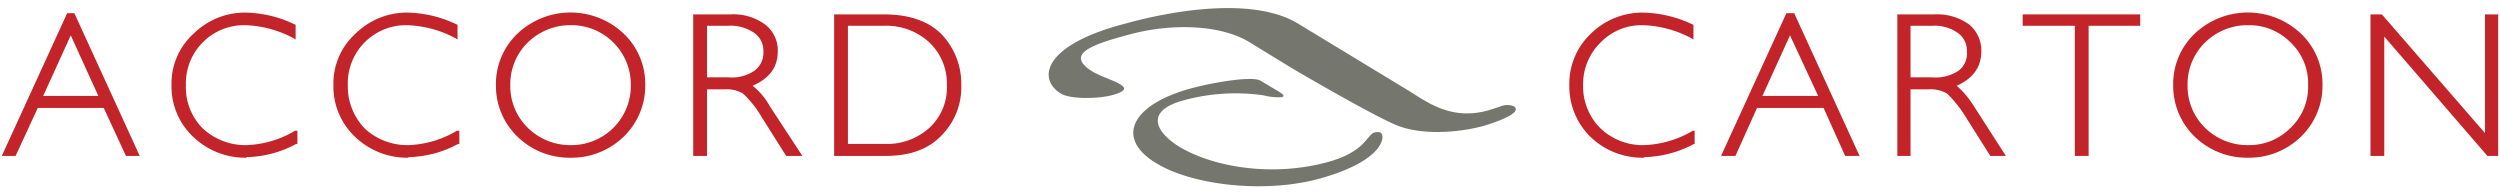
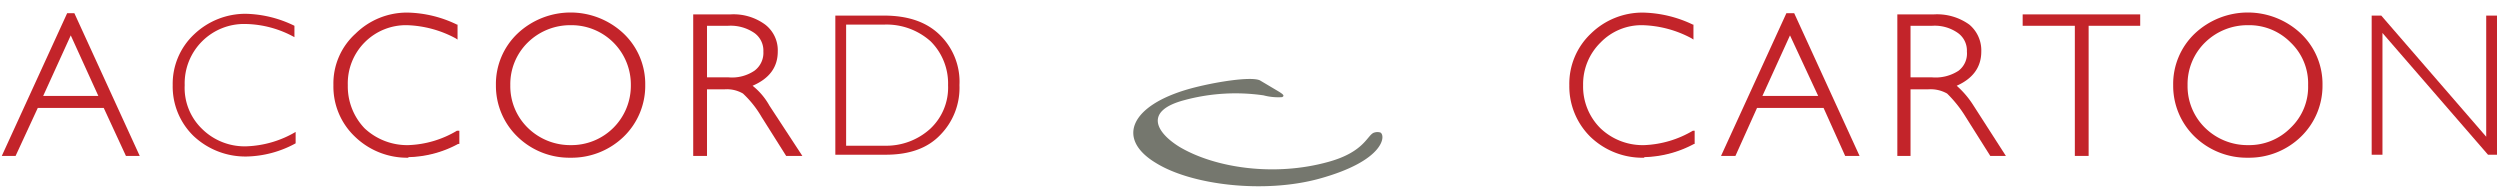
<svg xmlns="http://www.w3.org/2000/svg" id="Layer_1" data-name="Layer 1" viewBox="0 0 416.9 32.4">
  <defs>
    <style>.cls-1{fill:#c3242a;}.cls-2{fill:#75776e;}</style>
  </defs>
  <title>accord-carton-logo</title>
  <path class="cls-1" d="M21,26l-3.7-8H6.3L2.6,26H.3L11.2,2.2h1.2L23.3,26ZM16.4,16,11.8,5.9,7.2,16Z" />
  <path class="cls-1" d="M12.3,2.5,23,25.8H21.1l-3.7-8H6.1l-3.6,8H.6L11.3,2.5Zm4.5,13.8-5-10.9-5,10.9Z" />
-   <path class="cls-1" d="M41.1,26.3a12.5,12.5,0,0,1-8.9-3.5,11.5,11.5,0,0,1-3.6-8.6,11.2,11.2,0,0,1,3.7-8.6A12.2,12.2,0,0,1,41,2.1a19.7,19.7,0,0,1,8.2,2h.1V6.6L49,6.4a18.3,18.3,0,0,0-8.1-2.2,9.7,9.7,0,0,0-9.9,10,9.7,9.7,0,0,0,2.8,7.2,10.4,10.4,0,0,0,7.3,2.8,16.9,16.9,0,0,0,8.1-2.4h.4V24h-.2a18.1,18.1,0,0,1-8.3,2.2Z" />
  <path class="cls-1" d="M49.1,4.3V6.2A17.4,17.4,0,0,0,40.9,4,9.9,9.9,0,0,0,30.8,14.2a9.5,9.5,0,0,0,2.9,7.3,10.1,10.1,0,0,0,7.4,2.9A17.3,17.3,0,0,0,49.3,22v1.9a17.7,17.7,0,0,1-8.2,2.2,12.6,12.6,0,0,1-8.8-3.4,11.5,11.5,0,0,1-3.5-8.5,11.3,11.3,0,0,1,3.6-8.5A12.4,12.4,0,0,1,41,2.3,19.3,19.3,0,0,1,49.1,4.3Z" />
  <path class="cls-1" d="M68.1,26.3a12.5,12.5,0,0,1-8.9-3.5,11.5,11.5,0,0,1-3.6-8.6,11.2,11.2,0,0,1,3.7-8.6A12.2,12.2,0,0,1,68,2.1a19.7,19.7,0,0,1,8.2,2h.1V6.6L76,6.4a18.3,18.3,0,0,0-8.1-2.2,9.7,9.7,0,0,0-9.9,10,10.1,10.1,0,0,0,2.8,7.2,10.4,10.4,0,0,0,7.3,2.8,16.9,16.9,0,0,0,8.1-2.4h.4V24h-.2a18.1,18.1,0,0,1-8.3,2.2Z" />
  <path class="cls-1" d="M76.1,4.3V6.2A17.1,17.1,0,0,0,67.9,4,9.9,9.9,0,0,0,57.8,14.2a9.5,9.5,0,0,0,2.9,7.3,10.1,10.1,0,0,0,7.4,2.9A17.3,17.3,0,0,0,76.3,22v1.9a17.7,17.7,0,0,1-8.2,2.2,12.6,12.6,0,0,1-8.8-3.4,11.5,11.5,0,0,1-3.5-8.5,11.3,11.3,0,0,1,3.6-8.5A12.4,12.4,0,0,1,68,2.3,19.3,19.3,0,0,1,76.1,4.3Z" />
  <path class="cls-1" d="M95.1,26.3a12.4,12.4,0,0,1-8.8-3.5,11.8,11.8,0,0,1-3.6-8.6,11.6,11.6,0,0,1,3.6-8.6,12.9,12.9,0,0,1,17.7,0,11.6,11.6,0,0,1,3.6,8.6,11.8,11.8,0,0,1-3.6,8.6,12.5,12.5,0,0,1-8.9,3.5Zm.1-22.1A10.1,10.1,0,0,0,88,7.1a9.7,9.7,0,0,0-2.9,7.1A9.7,9.7,0,0,0,88,21.3a10.1,10.1,0,0,0,7.2,2.9,9.9,9.9,0,0,0,10-10,9.9,9.9,0,0,0-10-10Z" />
  <path class="cls-1" d="M95.1,2.3a12.2,12.2,0,0,1,8.7,3.5,11.2,11.2,0,0,1,3.6,8.4,11.2,11.2,0,0,1-3.6,8.4,12.2,12.2,0,0,1-8.7,3.5,11.8,11.8,0,0,1-8.6-3.5,11.2,11.2,0,0,1-3.6-8.4,11.2,11.2,0,0,1,3.6-8.4A11.8,11.8,0,0,1,95.1,2.3Zm.1,22.1a10.1,10.1,0,0,0,10.2-10.2,10.2,10.2,0,0,0-2.9-7.3A10.2,10.2,0,0,0,95.2,4a10.4,10.4,0,0,0-7.4,2.9,9.9,9.9,0,0,0-3,7.3,9.5,9.5,0,0,0,3,7.2A10.1,10.1,0,0,0,95.2,24.4Z" />
  <path class="cls-1" d="M131.1,26,127,19.5a17,17,0,0,0-3.1-3.9,5.3,5.3,0,0,0-3.1-.7h-2.9V26h-2.3V2.4h6.2a8.9,8.9,0,0,1,5.8,1.7,5.4,5.4,0,0,1,2.1,4.5q0,3.9-4.2,5.7a11.1,11.1,0,0,1,2.8,3.3l5.5,8.4Zm-9.6-13.1a6.7,6.7,0,0,0,4.3-1.1,3.7,3.7,0,0,0,1.5-3.2,3.6,3.6,0,0,0-1.5-3.1,7,7,0,0,0-4.4-1.2h-3.5v8.6Z" />
  <path class="cls-1" d="M115.8,2.6h6a9.4,9.4,0,0,1,5.7,1.6,5.5,5.5,0,0,1,1.9,4.4c0,2.7-1.4,4.6-4.4,5.6.8.4,1.8,1.6,3.1,3.6l5.2,8h-2.1l-4-6.4a17.4,17.4,0,0,0-3.1-3.9,5.4,5.4,0,0,0-3.3-.8h-3.2V25.8h-1.8Zm1.8,1.5v9.1h3.9a7,7,0,0,0,4.4-1.2,3.9,3.9,0,0,0,1.6-3.4,3.8,3.8,0,0,0-1.6-3.3,7.1,7.1,0,0,0-4.5-1.2Z" />
-   <path class="cls-1" d="M139.1,26V2.4h8.3q6.3,0,9.6,3.3a11.9,11.9,0,0,1,3.3,8.5,11.4,11.4,0,0,1-3.3,8.4c-2.2,2.3-5.3,3.4-9.3,3.4Zm8.5-2a10.5,10.5,0,0,0,7.4-2.7,9.1,9.1,0,0,0,2.9-7.1A9.4,9.4,0,0,0,155,7.1a10.5,10.5,0,0,0-7.5-2.8h-6.1V24Z" />
  <path class="cls-1" d="M139.3,2.6h8.1c4.1,0,7.2,1.1,9.4,3.3a10.9,10.9,0,0,1,3.2,8.3,11.2,11.2,0,0,1-3.2,8.3c-2.1,2.2-5.1,3.3-9.1,3.3h-8.4Zm1.8,1.5V24.3h6.5a10.9,10.9,0,0,0,7.5-2.8,9.4,9.4,0,0,0,3-7.3,9.9,9.9,0,0,0-2.9-7.3,11,11,0,0,0-7.7-2.8Z" />
  <path class="cls-1" d="M274.2,26.3a12.5,12.5,0,0,1-9-3.5,11.8,11.8,0,0,1-3.5-8.6,11.5,11.5,0,0,1,3.6-8.6A12.3,12.3,0,0,1,274,2.1a20.2,20.2,0,0,1,8.3,2h.1V6.6l-.3-.2a18.3,18.3,0,0,0-8.2-2.2,9.5,9.5,0,0,0-7,2.9,9.7,9.7,0,0,0-2.9,7.1,9.8,9.8,0,0,0,2.9,7.2,10.2,10.2,0,0,0,7.3,2.8,17.2,17.2,0,0,0,8.1-2.4h.3V24h-.1a18.4,18.4,0,0,1-8.3,2.2Z" />
  <path class="cls-1" d="M282.2,4.3V6.2A17.5,17.5,0,0,0,273.9,4a9.8,9.8,0,0,0-7.2,2.9,10.2,10.2,0,0,0-2.9,7.3,9.9,9.9,0,0,0,2.9,7.3,10.5,10.5,0,0,0,7.5,2.9,17.6,17.6,0,0,0,8.2-2.4v1.9a18,18,0,0,1-8.2,2.2,12.4,12.4,0,0,1-8.8-3.4,11.5,11.5,0,0,1-3.5-8.5,11.3,11.3,0,0,1,3.6-8.5A12.2,12.2,0,0,1,274,2.3,20.1,20.1,0,0,1,282.2,4.3Z" />
  <path class="cls-1" d="M307.7,26l-3.6-8H293l-3.6,8H287L297.9,2.2h1.3L310.1,26Zm-4.5-10L298.5,5.9,293.9,16Z" />
  <path class="cls-1" d="M299,2.5l10.7,23.3h-1.8l-3.7-8H292.9l-3.7,8h-1.8L298.1,2.5Zm4.5,13.8-5-10.9-4.9,10.9Z" />
  <path class="cls-1" d="M331.9,26l-4.1-6.5a20.3,20.3,0,0,0-3.1-3.9,5.6,5.6,0,0,0-3.2-.7h-2.9V26h-2.2V2.4h6.1a9.2,9.2,0,0,1,5.9,1.7,5.6,5.6,0,0,1,2,4.5c0,2.6-1.4,4.5-4.1,5.7a15.2,15.2,0,0,1,2.8,3.3l5.4,8.4Zm-9.7-13.1a7,7,0,0,0,4.4-1.1A3.6,3.6,0,0,0,328,8.6a3.6,3.6,0,0,0-1.5-3.1,6.7,6.7,0,0,0-4.3-1.2h-3.6v8.6Z" />
  <path class="cls-1" d="M316.6,2.6h5.9a9.2,9.2,0,0,1,5.7,1.6,5.6,5.6,0,0,1,2,4.4c0,2.7-1.5,4.6-4.4,5.6a12.1,12.1,0,0,1,3.1,3.6l5.2,8H332l-4-6.4c-1.4-2.1-2.4-3.4-3.2-3.9a5,5,0,0,0-3.3-.8h-3.1V25.8h-1.8Zm1.8,1.5v9.1h3.8a7.1,7.1,0,0,0,4.5-1.2,4.1,4.1,0,0,0,1.6-3.4,4.1,4.1,0,0,0-1.6-3.3,7.5,7.5,0,0,0-4.5-1.2Z" />
  <polygon class="cls-1" points="346 26 346 4.3 337.3 4.3 337.3 2.4 356.9 2.4 356.9 4.3 348.3 4.3 348.3 26 346 26" />
-   <path class="cls-1" d="M356.7,2.6V4.1H348V25.8h-1.8V4.1h-8.6V2.6Z" />
  <path class="cls-1" d="M374.9,26.3a12.5,12.5,0,0,1-8.9-3.5,11.8,11.8,0,0,1-3.6-8.6A11.6,11.6,0,0,1,366,5.6a12.9,12.9,0,0,1,17.7,0,11.6,11.6,0,0,1,3.6,8.6,11.8,11.8,0,0,1-3.6,8.6,12.4,12.4,0,0,1-8.8,3.5Zm0-22.1a10.1,10.1,0,0,0-7.2,2.9,9.7,9.7,0,0,0-2.9,7.1,9.7,9.7,0,0,0,2.9,7.1,10.1,10.1,0,0,0,7.2,2.9,9.7,9.7,0,0,0,7.1-2.9,9.4,9.4,0,0,0,2.9-7.1A9.4,9.4,0,0,0,382,7.1a9.7,9.7,0,0,0-7.1-2.9Z" />
  <path class="cls-1" d="M374.9,2.3a11.8,11.8,0,0,1,8.6,3.5,11.2,11.2,0,0,1,3.6,8.4,11.2,11.2,0,0,1-3.6,8.4,11.8,11.8,0,0,1-8.6,3.5,12,12,0,0,1-8.7-3.5,11.2,11.2,0,0,1-3.6-8.4,11.2,11.2,0,0,1,3.6-8.4A12,12,0,0,1,374.9,2.3Zm0,22.1a9.9,9.9,0,0,0,7.3-3,9.5,9.5,0,0,0,3-7.2,9.9,9.9,0,0,0-3-7.3,10.6,10.6,0,0,0-14.6,0,9.9,9.9,0,0,0-3,7.3,9.5,9.5,0,0,0,3,7.2A9.9,9.9,0,0,0,374.9,24.4Z" />
-   <polygon class="cls-1" points="414.8 26 397.6 6.1 397.6 26 395.3 26 395.3 2.4 397.2 2.4 414.4 22.2 414.4 2.4 416.6 2.4 416.6 26 414.8 26" />
  <path class="cls-1" d="M416.4,2.6V25.8h-1.5L397.3,5.5V25.8h-1.8V2.6h1.6l17.5,20.2V2.6Z" />
  <path class="cls-2" d="M192.8,27.2c-6.7-4-4.4-9.6,5.6-12.4,4-1.1,10.2-2.1,11.7-1.4l3.2,1.9c.8.5.9.7.5.9a9.6,9.6,0,0,1-3.1-.3,32.7,32.7,0,0,0-13.2.8c-6.8,1.8-4.7,5.4-.8,7.8,5.9,3.5,15.8,5,24.8,2.5,6.2-1.7,6.5-4.6,7.7-4.9a1.7,1.7,0,0,1,1,0c.9.5.7,4.7-10.2,7.7C210.9,32.3,198.8,30.9,192.8,27.2Z" />
-   <path class="cls-2" d="M215,11.1,208.3,7c-4.6-2.8-12.8-3.3-20.5-1.1-5.9,1.6-10.3,3.2-5.5,6.1,1.4.8,3.4,1.4,4.4,2s1.3,1.1-1,1.8-7.2.8-8.8-.2c-3.9-2.4-3.1-8.1,10.9-11.7,7.6-2.1,21.1-4.5,28.6,0L234.7,15c3,1.8,7.1,5.2,13.5,3.4l1.9-.6a3,3,0,0,1,2.3-.1c1.8,1.1-3.3,2.8-5,3.3-4.9,1.3-10.5,1.4-14.2,0S216.3,11.9,215,11.1Z" />
</svg>